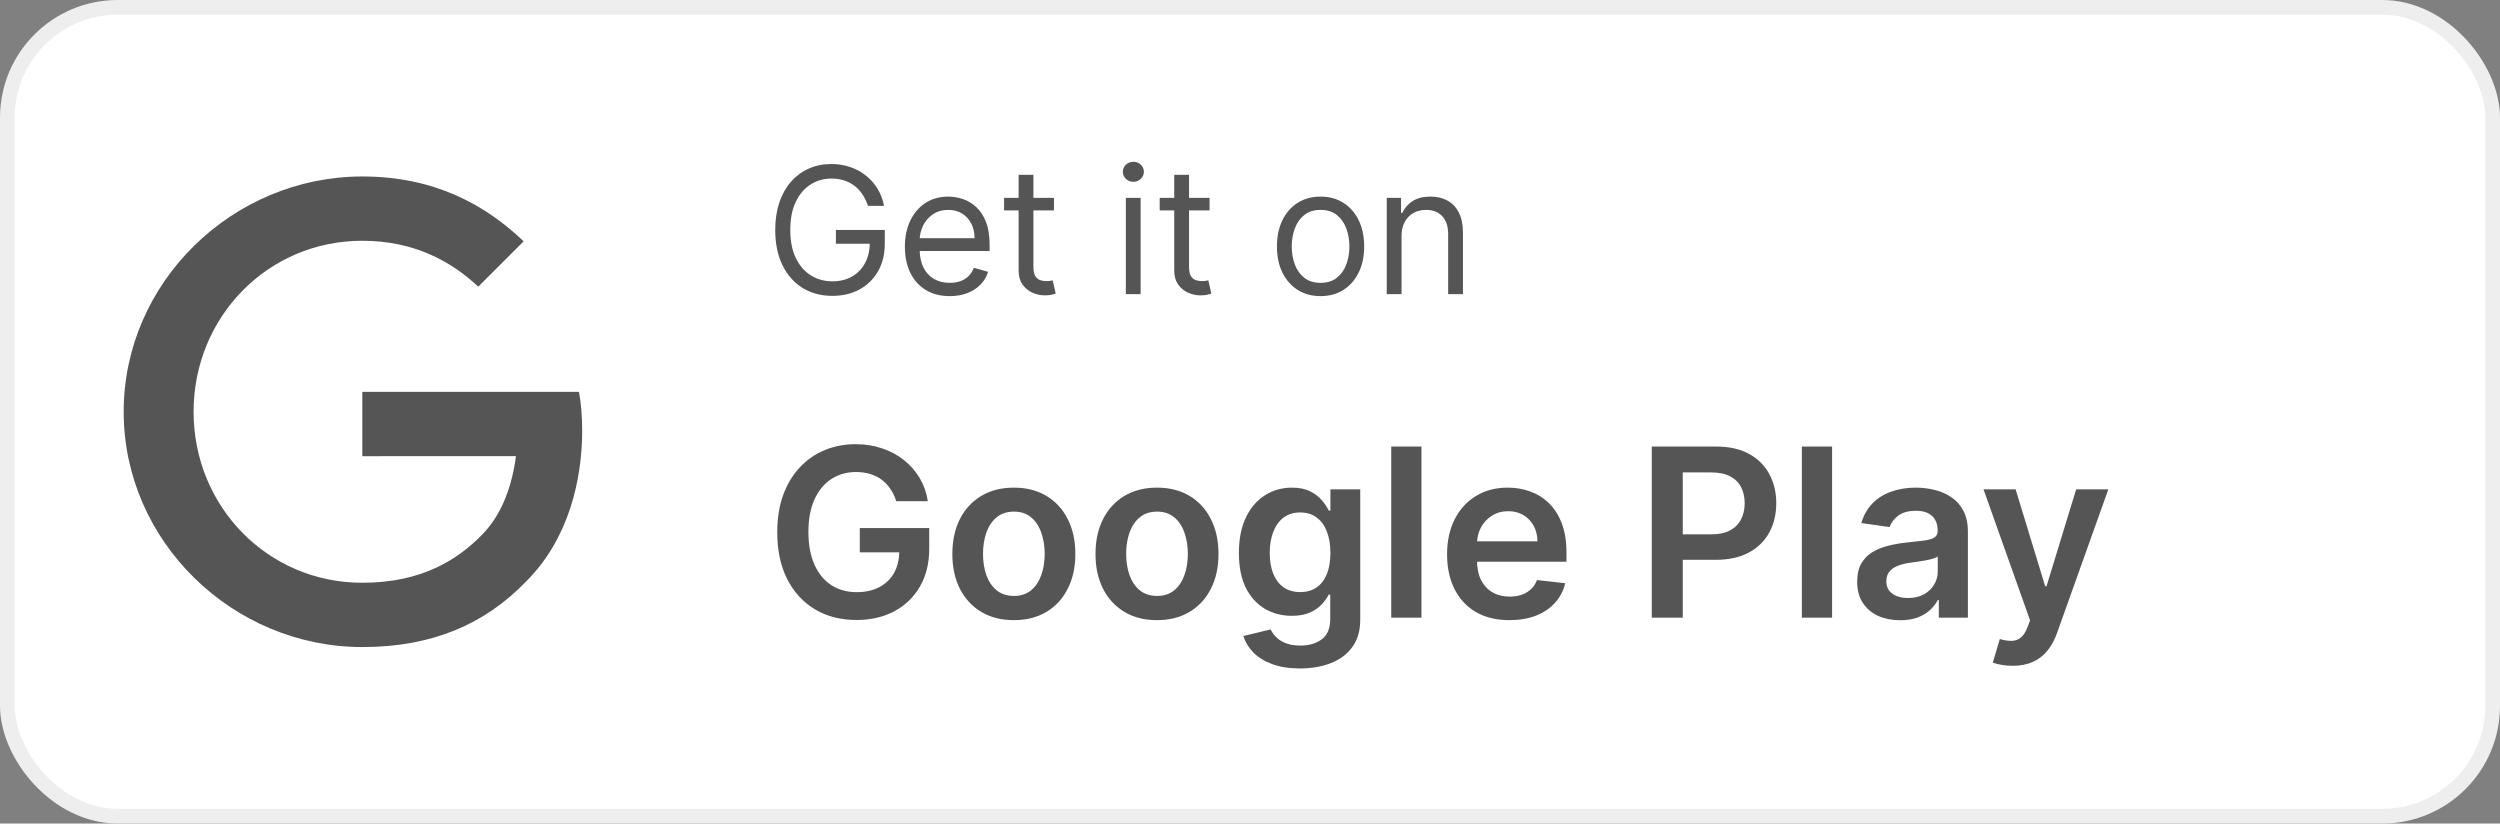
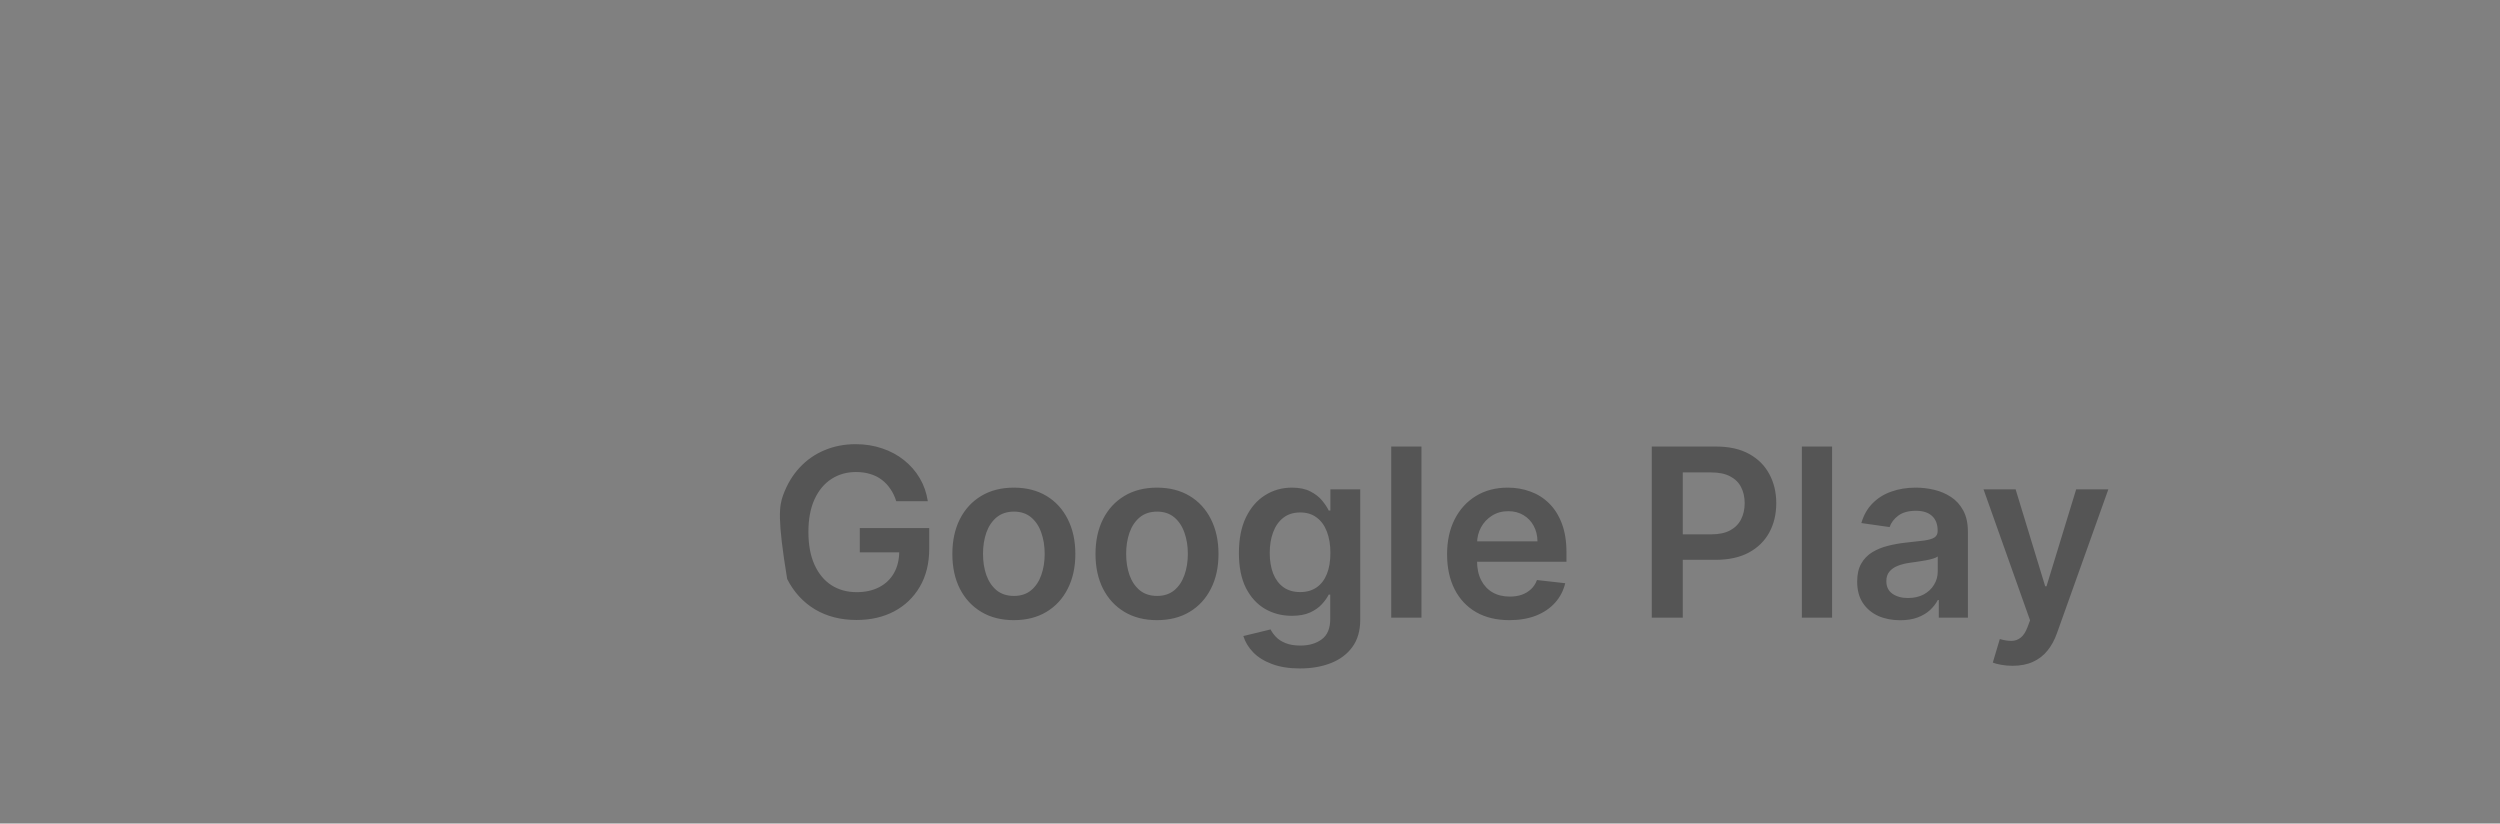
<svg xmlns="http://www.w3.org/2000/svg" width="170" height="56" viewBox="0 0 170 56" fill="none">
  <rect x="0" y="0" width="170" height="56" fill="#808080" stroke="none" />
-   <rect x="0.5" y="0.5" width="169" height="55" rx="7.5" fill="white" />
  <g clip-path="url(#clip0_2833_12009)">
-     <path d="M24.638 31.02V26.648H39.37C39.514 27.409 39.589 28.311 39.589 29.287C39.589 32.567 38.693 36.623 35.802 39.512C32.992 42.439 29.401 44 24.643 44C15.825 44 8.41 36.817 8.41 28C8.41 19.183 15.825 12 24.643 12C29.522 12 32.997 13.915 35.608 16.409L32.522 19.493C30.65 17.737 28.113 16.372 24.638 16.372C18.2 16.372 13.164 21.561 13.164 28C13.164 34.439 18.2 39.628 24.638 39.628C28.814 39.628 31.193 37.951 32.717 36.427C33.953 35.191 34.766 33.425 35.086 31.015L24.638 31.02Z" fill="#555555" />
-   </g>
-   <path d="M59.023 14C58.929 13.713 58.805 13.456 58.652 13.229C58.501 12.999 58.321 12.803 58.111 12.641C57.903 12.479 57.668 12.355 57.403 12.27C57.139 12.185 56.849 12.142 56.534 12.142C56.017 12.142 55.547 12.276 55.124 12.543C54.7 12.81 54.364 13.203 54.114 13.723C53.864 14.243 53.739 14.881 53.739 15.636C53.739 16.392 53.865 17.03 54.118 17.55C54.371 18.07 54.713 18.463 55.145 18.73C55.577 18.997 56.062 19.131 56.602 19.131C57.102 19.131 57.543 19.024 57.923 18.811C58.307 18.595 58.605 18.291 58.818 17.899C59.034 17.504 59.142 17.04 59.142 16.506L59.466 16.574H56.841V15.636H60.165V16.574C60.165 17.293 60.011 17.918 59.705 18.449C59.401 18.98 58.98 19.392 58.443 19.685C57.909 19.974 57.295 20.119 56.602 20.119C55.83 20.119 55.151 19.938 54.565 19.574C53.983 19.21 53.528 18.693 53.202 18.023C52.878 17.352 52.716 16.557 52.716 15.636C52.716 14.946 52.808 14.325 52.993 13.774C53.18 13.22 53.445 12.749 53.785 12.359C54.126 11.97 54.53 11.672 54.996 11.464C55.462 11.257 55.974 11.153 56.534 11.153C56.994 11.153 57.423 11.223 57.821 11.362C58.222 11.499 58.578 11.693 58.891 11.946C59.206 12.196 59.469 12.496 59.679 12.845C59.889 13.192 60.034 13.577 60.114 14H59.023ZM64.583 20.136C63.952 20.136 63.408 19.997 62.951 19.719C62.496 19.438 62.145 19.046 61.898 18.543C61.654 18.037 61.532 17.449 61.532 16.778C61.532 16.108 61.654 15.517 61.898 15.006C62.145 14.492 62.489 14.091 62.929 13.804C63.373 13.514 63.89 13.369 64.481 13.369C64.821 13.369 65.158 13.426 65.49 13.54C65.823 13.653 66.125 13.838 66.398 14.094C66.671 14.347 66.888 14.682 67.05 15.099C67.212 15.517 67.293 16.031 67.293 16.642V17.068H62.248V16.199H66.27C66.27 15.829 66.196 15.5 66.049 15.21C65.904 14.921 65.696 14.692 65.427 14.524C65.159 14.357 64.844 14.273 64.481 14.273C64.08 14.273 63.733 14.372 63.441 14.571C63.151 14.767 62.928 15.023 62.772 15.338C62.615 15.653 62.537 15.992 62.537 16.352V16.932C62.537 17.426 62.623 17.845 62.793 18.189C62.966 18.53 63.206 18.79 63.513 18.969C63.82 19.145 64.177 19.233 64.583 19.233C64.847 19.233 65.086 19.196 65.299 19.122C65.515 19.046 65.701 18.932 65.857 18.781C66.013 18.628 66.134 18.438 66.219 18.21L67.191 18.483C67.088 18.812 66.916 19.102 66.675 19.352C66.434 19.599 66.135 19.793 65.78 19.932C65.425 20.068 65.026 20.136 64.583 20.136ZM71.669 13.454V14.307H68.277V13.454H71.669ZM69.266 11.886H70.272V18.125C70.272 18.409 70.313 18.622 70.395 18.764C70.481 18.903 70.588 18.997 70.719 19.046C70.853 19.091 70.993 19.114 71.141 19.114C71.252 19.114 71.343 19.108 71.414 19.097C71.485 19.082 71.541 19.071 71.584 19.062L71.789 19.966C71.721 19.991 71.625 20.017 71.503 20.043C71.381 20.071 71.226 20.085 71.039 20.085C70.755 20.085 70.476 20.024 70.204 19.902C69.934 19.78 69.709 19.594 69.53 19.344C69.354 19.094 69.266 18.778 69.266 18.398V11.886ZM76.557 20V13.454H77.563V20H76.557ZM77.069 12.364C76.873 12.364 76.704 12.297 76.561 12.163C76.422 12.03 76.353 11.869 76.353 11.682C76.353 11.494 76.422 11.334 76.561 11.2C76.704 11.067 76.873 11 77.069 11C77.265 11 77.432 11.067 77.571 11.2C77.713 11.334 77.784 11.494 77.784 11.682C77.784 11.869 77.713 12.03 77.571 12.163C77.432 12.297 77.265 12.364 77.069 12.364ZM82.251 13.454V14.307H78.859V13.454H82.251ZM79.848 11.886H80.854V18.125C80.854 18.409 80.895 18.622 80.977 18.764C81.062 18.903 81.171 18.997 81.301 19.046C81.435 19.091 81.575 19.114 81.723 19.114C81.834 19.114 81.925 19.108 81.996 19.097C82.067 19.082 82.124 19.071 82.166 19.062L82.371 19.966C82.303 19.991 82.207 20.017 82.085 20.043C81.963 20.071 81.808 20.085 81.621 20.085C81.337 20.085 81.058 20.024 80.785 19.902C80.516 19.78 80.291 19.594 80.112 19.344C79.936 19.094 79.848 18.778 79.848 18.398V11.886ZM89.798 20.136C89.207 20.136 88.689 19.996 88.243 19.715C87.8 19.433 87.453 19.04 87.203 18.534C86.956 18.028 86.832 17.438 86.832 16.761C86.832 16.079 86.956 15.484 87.203 14.976C87.453 14.467 87.8 14.072 88.243 13.791C88.689 13.51 89.207 13.369 89.798 13.369C90.389 13.369 90.906 13.51 91.349 13.791C91.796 14.072 92.142 14.467 92.389 14.976C92.639 15.484 92.764 16.079 92.764 16.761C92.764 17.438 92.639 18.028 92.389 18.534C92.142 19.04 91.796 19.433 91.349 19.715C90.906 19.996 90.389 20.136 89.798 20.136ZM89.798 19.233C90.247 19.233 90.617 19.118 90.906 18.888C91.196 18.658 91.41 18.355 91.55 17.98C91.689 17.605 91.758 17.199 91.758 16.761C91.758 16.324 91.689 15.916 91.55 15.538C91.41 15.161 91.196 14.855 90.906 14.622C90.617 14.389 90.247 14.273 89.798 14.273C89.349 14.273 88.98 14.389 88.69 14.622C88.401 14.855 88.186 15.161 88.047 15.538C87.908 15.916 87.838 16.324 87.838 16.761C87.838 17.199 87.908 17.605 88.047 17.98C88.186 18.355 88.401 18.658 88.69 18.888C88.98 19.118 89.349 19.233 89.798 19.233ZM95.305 16.062V20H94.299V13.454H95.271V14.477H95.356C95.51 14.145 95.743 13.878 96.055 13.676C96.368 13.472 96.771 13.369 97.265 13.369C97.709 13.369 98.096 13.46 98.429 13.642C98.761 13.821 99.019 14.094 99.204 14.46C99.389 14.824 99.481 15.284 99.481 15.841V20H98.475V15.909C98.475 15.395 98.342 14.994 98.075 14.707C97.808 14.418 97.441 14.273 96.975 14.273C96.654 14.273 96.368 14.342 96.115 14.482C95.865 14.621 95.667 14.824 95.522 15.091C95.377 15.358 95.305 15.682 95.305 16.062Z" fill="#555555" />
-   <path d="M60.943 34.08C60.849 33.773 60.718 33.498 60.551 33.256C60.388 33.01 60.191 32.799 59.96 32.625C59.733 32.451 59.472 32.32 59.176 32.233C58.881 32.142 58.559 32.097 58.21 32.097C57.585 32.097 57.028 32.254 56.54 32.568C56.051 32.883 55.667 33.345 55.386 33.955C55.11 34.561 54.972 35.299 54.972 36.17C54.972 37.049 55.11 37.794 55.386 38.403C55.663 39.013 56.047 39.477 56.54 39.795C57.032 40.11 57.604 40.267 58.256 40.267C58.847 40.267 59.358 40.153 59.79 39.926C60.225 39.699 60.561 39.377 60.795 38.96C61.03 38.54 61.148 38.047 61.148 37.483L61.625 37.557H58.466V35.909H63.188V37.307C63.188 38.303 62.975 39.165 62.551 39.892C62.127 40.619 61.544 41.18 60.801 41.574C60.059 41.964 59.206 42.159 58.244 42.159C57.172 42.159 56.231 41.919 55.42 41.438C54.614 40.953 53.983 40.265 53.528 39.375C53.078 38.481 52.852 37.42 52.852 36.193C52.852 35.254 52.985 34.415 53.25 33.676C53.519 32.938 53.894 32.311 54.375 31.796C54.856 31.276 55.42 30.883 56.068 30.614C56.716 30.341 57.42 30.204 58.182 30.204C58.826 30.204 59.426 30.299 59.983 30.489C60.54 30.674 61.034 30.939 61.466 31.284C61.901 31.629 62.26 32.038 62.54 32.511C62.82 32.985 63.004 33.508 63.091 34.08H60.943ZM68.942 42.17C68.09 42.17 67.351 41.983 66.726 41.608C66.101 41.233 65.616 40.708 65.271 40.034C64.93 39.36 64.76 38.572 64.76 37.67C64.76 36.769 64.93 35.979 65.271 35.301C65.616 34.623 66.101 34.097 66.726 33.722C67.351 33.347 68.09 33.159 68.942 33.159C69.794 33.159 70.533 33.347 71.158 33.722C71.783 34.097 72.266 34.623 72.606 35.301C72.951 35.979 73.124 36.769 73.124 37.67C73.124 38.572 72.951 39.36 72.606 40.034C72.266 40.708 71.783 41.233 71.158 41.608C70.533 41.983 69.794 42.17 68.942 42.17ZM68.953 40.523C69.415 40.523 69.802 40.396 70.112 40.142C70.423 39.885 70.654 39.54 70.805 39.108C70.961 38.676 71.038 38.195 71.038 37.665C71.038 37.131 70.961 36.648 70.805 36.216C70.654 35.78 70.423 35.434 70.112 35.176C69.802 34.919 69.415 34.79 68.953 34.79C68.48 34.79 68.086 34.919 67.771 35.176C67.461 35.434 67.228 35.78 67.072 36.216C66.921 36.648 66.845 37.131 66.845 37.665C66.845 38.195 66.921 38.676 67.072 39.108C67.228 39.54 67.461 39.885 67.771 40.142C68.086 40.396 68.48 40.523 68.953 40.523ZM78.676 42.17C77.824 42.17 77.085 41.983 76.46 41.608C75.835 41.233 75.35 40.708 75.006 40.034C74.665 39.36 74.494 38.572 74.494 37.67C74.494 36.769 74.665 35.979 75.006 35.301C75.35 34.623 75.835 34.097 76.46 33.722C77.085 33.347 77.824 33.159 78.676 33.159C79.528 33.159 80.267 33.347 80.892 33.722C81.517 34.097 82 34.623 82.341 35.301C82.686 35.979 82.858 36.769 82.858 37.67C82.858 38.572 82.686 39.36 82.341 40.034C82 40.708 81.517 41.233 80.892 41.608C80.267 41.983 79.528 42.17 78.676 42.17ZM78.688 40.523C79.15 40.523 79.536 40.396 79.847 40.142C80.157 39.885 80.388 39.54 80.54 39.108C80.695 38.676 80.773 38.195 80.773 37.665C80.773 37.131 80.695 36.648 80.54 36.216C80.388 35.78 80.157 35.434 79.847 35.176C79.536 34.919 79.15 34.79 78.688 34.79C78.214 34.79 77.82 34.919 77.506 35.176C77.195 35.434 76.962 35.78 76.807 36.216C76.655 36.648 76.579 37.131 76.579 37.665C76.579 38.195 76.655 38.676 76.807 39.108C76.962 39.54 77.195 39.885 77.506 40.142C77.82 40.396 78.214 40.523 78.688 40.523ZM88.399 45.455C87.66 45.455 87.026 45.354 86.496 45.153C85.965 44.956 85.539 44.691 85.217 44.358C84.895 44.025 84.672 43.655 84.547 43.25L86.399 42.801C86.483 42.972 86.604 43.14 86.763 43.307C86.922 43.477 87.136 43.617 87.405 43.727C87.678 43.841 88.02 43.898 88.433 43.898C89.017 43.898 89.499 43.756 89.882 43.472C90.265 43.191 90.456 42.729 90.456 42.085V40.432H90.354C90.248 40.644 90.092 40.862 89.888 41.085C89.687 41.309 89.42 41.496 89.087 41.648C88.757 41.799 88.342 41.875 87.842 41.875C87.172 41.875 86.564 41.718 86.019 41.403C85.477 41.085 85.045 40.612 84.723 39.983C84.405 39.35 84.246 38.559 84.246 37.608C84.246 36.65 84.405 35.841 84.723 35.182C85.045 34.519 85.479 34.017 86.024 33.676C86.57 33.331 87.178 33.159 87.848 33.159C88.359 33.159 88.78 33.246 89.109 33.42C89.443 33.591 89.708 33.797 89.905 34.04C90.102 34.278 90.251 34.504 90.354 34.716H90.467V33.273H92.496V42.142C92.496 42.888 92.318 43.506 91.962 43.994C91.606 44.483 91.119 44.849 90.501 45.091C89.884 45.333 89.183 45.455 88.399 45.455ZM88.416 40.261C88.852 40.261 89.223 40.155 89.53 39.943C89.837 39.731 90.07 39.426 90.229 39.028C90.388 38.631 90.467 38.153 90.467 37.597C90.467 37.047 90.388 36.566 90.229 36.153C90.073 35.74 89.842 35.42 89.535 35.193C89.233 34.962 88.859 34.847 88.416 34.847C87.958 34.847 87.575 34.966 87.269 35.205C86.962 35.443 86.731 35.771 86.575 36.188C86.42 36.6 86.342 37.07 86.342 37.597C86.342 38.131 86.42 38.599 86.575 39C86.734 39.398 86.967 39.708 87.274 39.932C87.585 40.151 87.965 40.261 88.416 40.261ZM96.66 30.364V42H94.604V30.364H96.66ZM102.639 42.17C101.764 42.17 101.009 41.989 100.372 41.625C99.74 41.258 99.253 40.739 98.912 40.068C98.571 39.394 98.401 38.6 98.401 37.688C98.401 36.79 98.571 36.002 98.912 35.324C99.257 34.642 99.738 34.112 100.355 33.733C100.973 33.35 101.698 33.159 102.531 33.159C103.069 33.159 103.577 33.246 104.054 33.42C104.535 33.591 104.959 33.856 105.327 34.216C105.698 34.576 105.99 35.034 106.202 35.591C106.414 36.144 106.52 36.803 106.52 37.568V38.199H99.367V36.812H104.548C104.545 36.419 104.459 36.068 104.293 35.761C104.126 35.451 103.893 35.206 103.594 35.028C103.298 34.85 102.954 34.761 102.56 34.761C102.139 34.761 101.77 34.864 101.452 35.068C101.134 35.269 100.885 35.534 100.707 35.864C100.533 36.189 100.444 36.547 100.44 36.938V38.148C100.44 38.655 100.533 39.091 100.719 39.455C100.904 39.814 101.164 40.091 101.497 40.284C101.83 40.474 102.221 40.568 102.668 40.568C102.967 40.568 103.238 40.526 103.48 40.443C103.723 40.356 103.933 40.229 104.111 40.062C104.289 39.896 104.423 39.689 104.514 39.443L106.435 39.659C106.313 40.167 106.082 40.61 105.741 40.989C105.404 41.364 104.973 41.655 104.446 41.864C103.92 42.068 103.317 42.17 102.639 42.17ZM112.32 42V30.364H116.683C117.577 30.364 118.327 30.53 118.933 30.864C119.543 31.197 120.003 31.655 120.314 32.239C120.628 32.818 120.786 33.477 120.786 34.216C120.786 34.962 120.628 35.625 120.314 36.205C120 36.784 119.536 37.24 118.922 37.574C118.308 37.903 117.553 38.068 116.655 38.068H113.763V36.335H116.371C116.893 36.335 117.321 36.244 117.655 36.062C117.988 35.881 118.234 35.631 118.393 35.312C118.556 34.994 118.638 34.629 118.638 34.216C118.638 33.803 118.556 33.439 118.393 33.125C118.234 32.811 117.986 32.566 117.649 32.392C117.316 32.214 116.886 32.125 116.359 32.125H114.428V42H112.32ZM124.582 30.364V42H122.526V30.364H124.582ZM129.209 42.176C128.656 42.176 128.158 42.078 127.714 41.881C127.275 41.68 126.927 41.385 126.669 40.994C126.415 40.604 126.288 40.123 126.288 39.551C126.288 39.059 126.379 38.651 126.561 38.33C126.743 38.008 126.991 37.75 127.305 37.557C127.62 37.364 127.974 37.218 128.368 37.119C128.766 37.017 129.177 36.943 129.601 36.898C130.112 36.845 130.527 36.797 130.845 36.756C131.163 36.71 131.394 36.642 131.538 36.551C131.686 36.456 131.76 36.311 131.76 36.114V36.08C131.76 35.651 131.633 35.32 131.379 35.085C131.125 34.85 130.76 34.733 130.283 34.733C129.779 34.733 129.379 34.843 129.084 35.062C128.792 35.282 128.595 35.542 128.493 35.841L126.572 35.568C126.724 35.038 126.974 34.595 127.322 34.239C127.671 33.879 128.097 33.61 128.601 33.432C129.105 33.25 129.661 33.159 130.271 33.159C130.692 33.159 131.11 33.208 131.527 33.307C131.944 33.405 132.324 33.568 132.669 33.795C133.014 34.019 133.29 34.324 133.499 34.71C133.711 35.097 133.817 35.58 133.817 36.159V42H131.839V40.801H131.771C131.646 41.044 131.47 41.271 131.243 41.483C131.019 41.691 130.737 41.86 130.396 41.989C130.059 42.114 129.663 42.176 129.209 42.176ZM129.743 40.665C130.156 40.665 130.514 40.583 130.817 40.42C131.12 40.254 131.353 40.034 131.516 39.761C131.682 39.489 131.766 39.191 131.766 38.869V37.841C131.701 37.894 131.591 37.943 131.436 37.989C131.285 38.034 131.114 38.074 130.925 38.108C130.735 38.142 130.548 38.172 130.362 38.199C130.177 38.225 130.016 38.248 129.879 38.267C129.572 38.309 129.298 38.377 129.055 38.472C128.813 38.566 128.622 38.699 128.482 38.869C128.341 39.036 128.271 39.252 128.271 39.517C128.271 39.896 128.41 40.182 128.686 40.375C128.963 40.568 129.315 40.665 129.743 40.665ZM136.851 45.273C136.571 45.273 136.311 45.25 136.072 45.205C135.838 45.163 135.65 45.114 135.51 45.057L135.987 43.455C136.286 43.542 136.554 43.583 136.788 43.58C137.023 43.576 137.23 43.502 137.408 43.358C137.589 43.218 137.743 42.983 137.868 42.653L138.044 42.182L134.879 33.273H137.061L139.072 39.864H139.163L141.18 33.273H143.368L139.874 43.057C139.711 43.519 139.495 43.915 139.226 44.244C138.957 44.578 138.627 44.831 138.237 45.006C137.851 45.184 137.389 45.273 136.851 45.273Z" fill="#555555" />
-   <rect x="0.5" y="0.5" width="169" height="55" rx="7.5" stroke="#EEEEEE" />
+     </g>
+   <path d="M60.943 34.08C60.849 33.773 60.718 33.498 60.551 33.256C60.388 33.01 60.191 32.799 59.96 32.625C59.733 32.451 59.472 32.32 59.176 32.233C58.881 32.142 58.559 32.097 58.21 32.097C57.585 32.097 57.028 32.254 56.54 32.568C56.051 32.883 55.667 33.345 55.386 33.955C55.11 34.561 54.972 35.299 54.972 36.17C54.972 37.049 55.11 37.794 55.386 38.403C55.663 39.013 56.047 39.477 56.54 39.795C57.032 40.11 57.604 40.267 58.256 40.267C58.847 40.267 59.358 40.153 59.79 39.926C60.225 39.699 60.561 39.377 60.795 38.96C61.03 38.54 61.148 38.047 61.148 37.483L61.625 37.557H58.466V35.909H63.188V37.307C63.188 38.303 62.975 39.165 62.551 39.892C62.127 40.619 61.544 41.18 60.801 41.574C60.059 41.964 59.206 42.159 58.244 42.159C57.172 42.159 56.231 41.919 55.42 41.438C54.614 40.953 53.983 40.265 53.528 39.375C52.852 35.254 52.985 34.415 53.25 33.676C53.519 32.938 53.894 32.311 54.375 31.796C54.856 31.276 55.42 30.883 56.068 30.614C56.716 30.341 57.42 30.204 58.182 30.204C58.826 30.204 59.426 30.299 59.983 30.489C60.54 30.674 61.034 30.939 61.466 31.284C61.901 31.629 62.26 32.038 62.54 32.511C62.82 32.985 63.004 33.508 63.091 34.08H60.943ZM68.942 42.17C68.09 42.17 67.351 41.983 66.726 41.608C66.101 41.233 65.616 40.708 65.271 40.034C64.93 39.36 64.76 38.572 64.76 37.67C64.76 36.769 64.93 35.979 65.271 35.301C65.616 34.623 66.101 34.097 66.726 33.722C67.351 33.347 68.09 33.159 68.942 33.159C69.794 33.159 70.533 33.347 71.158 33.722C71.783 34.097 72.266 34.623 72.606 35.301C72.951 35.979 73.124 36.769 73.124 37.67C73.124 38.572 72.951 39.36 72.606 40.034C72.266 40.708 71.783 41.233 71.158 41.608C70.533 41.983 69.794 42.17 68.942 42.17ZM68.953 40.523C69.415 40.523 69.802 40.396 70.112 40.142C70.423 39.885 70.654 39.54 70.805 39.108C70.961 38.676 71.038 38.195 71.038 37.665C71.038 37.131 70.961 36.648 70.805 36.216C70.654 35.78 70.423 35.434 70.112 35.176C69.802 34.919 69.415 34.79 68.953 34.79C68.48 34.79 68.086 34.919 67.771 35.176C67.461 35.434 67.228 35.78 67.072 36.216C66.921 36.648 66.845 37.131 66.845 37.665C66.845 38.195 66.921 38.676 67.072 39.108C67.228 39.54 67.461 39.885 67.771 40.142C68.086 40.396 68.48 40.523 68.953 40.523ZM78.676 42.17C77.824 42.17 77.085 41.983 76.46 41.608C75.835 41.233 75.35 40.708 75.006 40.034C74.665 39.36 74.494 38.572 74.494 37.67C74.494 36.769 74.665 35.979 75.006 35.301C75.35 34.623 75.835 34.097 76.46 33.722C77.085 33.347 77.824 33.159 78.676 33.159C79.528 33.159 80.267 33.347 80.892 33.722C81.517 34.097 82 34.623 82.341 35.301C82.686 35.979 82.858 36.769 82.858 37.67C82.858 38.572 82.686 39.36 82.341 40.034C82 40.708 81.517 41.233 80.892 41.608C80.267 41.983 79.528 42.17 78.676 42.17ZM78.688 40.523C79.15 40.523 79.536 40.396 79.847 40.142C80.157 39.885 80.388 39.54 80.54 39.108C80.695 38.676 80.773 38.195 80.773 37.665C80.773 37.131 80.695 36.648 80.54 36.216C80.388 35.78 80.157 35.434 79.847 35.176C79.536 34.919 79.15 34.79 78.688 34.79C78.214 34.79 77.82 34.919 77.506 35.176C77.195 35.434 76.962 35.78 76.807 36.216C76.655 36.648 76.579 37.131 76.579 37.665C76.579 38.195 76.655 38.676 76.807 39.108C76.962 39.54 77.195 39.885 77.506 40.142C77.82 40.396 78.214 40.523 78.688 40.523ZM88.399 45.455C87.66 45.455 87.026 45.354 86.496 45.153C85.965 44.956 85.539 44.691 85.217 44.358C84.895 44.025 84.672 43.655 84.547 43.25L86.399 42.801C86.483 42.972 86.604 43.14 86.763 43.307C86.922 43.477 87.136 43.617 87.405 43.727C87.678 43.841 88.02 43.898 88.433 43.898C89.017 43.898 89.499 43.756 89.882 43.472C90.265 43.191 90.456 42.729 90.456 42.085V40.432H90.354C90.248 40.644 90.092 40.862 89.888 41.085C89.687 41.309 89.42 41.496 89.087 41.648C88.757 41.799 88.342 41.875 87.842 41.875C87.172 41.875 86.564 41.718 86.019 41.403C85.477 41.085 85.045 40.612 84.723 39.983C84.405 39.35 84.246 38.559 84.246 37.608C84.246 36.65 84.405 35.841 84.723 35.182C85.045 34.519 85.479 34.017 86.024 33.676C86.57 33.331 87.178 33.159 87.848 33.159C88.359 33.159 88.78 33.246 89.109 33.42C89.443 33.591 89.708 33.797 89.905 34.04C90.102 34.278 90.251 34.504 90.354 34.716H90.467V33.273H92.496V42.142C92.496 42.888 92.318 43.506 91.962 43.994C91.606 44.483 91.119 44.849 90.501 45.091C89.884 45.333 89.183 45.455 88.399 45.455ZM88.416 40.261C88.852 40.261 89.223 40.155 89.53 39.943C89.837 39.731 90.07 39.426 90.229 39.028C90.388 38.631 90.467 38.153 90.467 37.597C90.467 37.047 90.388 36.566 90.229 36.153C90.073 35.74 89.842 35.42 89.535 35.193C89.233 34.962 88.859 34.847 88.416 34.847C87.958 34.847 87.575 34.966 87.269 35.205C86.962 35.443 86.731 35.771 86.575 36.188C86.42 36.6 86.342 37.07 86.342 37.597C86.342 38.131 86.42 38.599 86.575 39C86.734 39.398 86.967 39.708 87.274 39.932C87.585 40.151 87.965 40.261 88.416 40.261ZM96.66 30.364V42H94.604V30.364H96.66ZM102.639 42.17C101.764 42.17 101.009 41.989 100.372 41.625C99.74 41.258 99.253 40.739 98.912 40.068C98.571 39.394 98.401 38.6 98.401 37.688C98.401 36.79 98.571 36.002 98.912 35.324C99.257 34.642 99.738 34.112 100.355 33.733C100.973 33.35 101.698 33.159 102.531 33.159C103.069 33.159 103.577 33.246 104.054 33.42C104.535 33.591 104.959 33.856 105.327 34.216C105.698 34.576 105.99 35.034 106.202 35.591C106.414 36.144 106.52 36.803 106.52 37.568V38.199H99.367V36.812H104.548C104.545 36.419 104.459 36.068 104.293 35.761C104.126 35.451 103.893 35.206 103.594 35.028C103.298 34.85 102.954 34.761 102.56 34.761C102.139 34.761 101.77 34.864 101.452 35.068C101.134 35.269 100.885 35.534 100.707 35.864C100.533 36.189 100.444 36.547 100.44 36.938V38.148C100.44 38.655 100.533 39.091 100.719 39.455C100.904 39.814 101.164 40.091 101.497 40.284C101.83 40.474 102.221 40.568 102.668 40.568C102.967 40.568 103.238 40.526 103.48 40.443C103.723 40.356 103.933 40.229 104.111 40.062C104.289 39.896 104.423 39.689 104.514 39.443L106.435 39.659C106.313 40.167 106.082 40.61 105.741 40.989C105.404 41.364 104.973 41.655 104.446 41.864C103.92 42.068 103.317 42.17 102.639 42.17ZM112.32 42V30.364H116.683C117.577 30.364 118.327 30.53 118.933 30.864C119.543 31.197 120.003 31.655 120.314 32.239C120.628 32.818 120.786 33.477 120.786 34.216C120.786 34.962 120.628 35.625 120.314 36.205C120 36.784 119.536 37.24 118.922 37.574C118.308 37.903 117.553 38.068 116.655 38.068H113.763V36.335H116.371C116.893 36.335 117.321 36.244 117.655 36.062C117.988 35.881 118.234 35.631 118.393 35.312C118.556 34.994 118.638 34.629 118.638 34.216C118.638 33.803 118.556 33.439 118.393 33.125C118.234 32.811 117.986 32.566 117.649 32.392C117.316 32.214 116.886 32.125 116.359 32.125H114.428V42H112.32ZM124.582 30.364V42H122.526V30.364H124.582ZM129.209 42.176C128.656 42.176 128.158 42.078 127.714 41.881C127.275 41.68 126.927 41.385 126.669 40.994C126.415 40.604 126.288 40.123 126.288 39.551C126.288 39.059 126.379 38.651 126.561 38.33C126.743 38.008 126.991 37.75 127.305 37.557C127.62 37.364 127.974 37.218 128.368 37.119C128.766 37.017 129.177 36.943 129.601 36.898C130.112 36.845 130.527 36.797 130.845 36.756C131.163 36.71 131.394 36.642 131.538 36.551C131.686 36.456 131.76 36.311 131.76 36.114V36.08C131.76 35.651 131.633 35.32 131.379 35.085C131.125 34.85 130.76 34.733 130.283 34.733C129.779 34.733 129.379 34.843 129.084 35.062C128.792 35.282 128.595 35.542 128.493 35.841L126.572 35.568C126.724 35.038 126.974 34.595 127.322 34.239C127.671 33.879 128.097 33.61 128.601 33.432C129.105 33.25 129.661 33.159 130.271 33.159C130.692 33.159 131.11 33.208 131.527 33.307C131.944 33.405 132.324 33.568 132.669 33.795C133.014 34.019 133.29 34.324 133.499 34.71C133.711 35.097 133.817 35.58 133.817 36.159V42H131.839V40.801H131.771C131.646 41.044 131.47 41.271 131.243 41.483C131.019 41.691 130.737 41.86 130.396 41.989C130.059 42.114 129.663 42.176 129.209 42.176ZM129.743 40.665C130.156 40.665 130.514 40.583 130.817 40.42C131.12 40.254 131.353 40.034 131.516 39.761C131.682 39.489 131.766 39.191 131.766 38.869V37.841C131.701 37.894 131.591 37.943 131.436 37.989C131.285 38.034 131.114 38.074 130.925 38.108C130.735 38.142 130.548 38.172 130.362 38.199C130.177 38.225 130.016 38.248 129.879 38.267C129.572 38.309 129.298 38.377 129.055 38.472C128.813 38.566 128.622 38.699 128.482 38.869C128.341 39.036 128.271 39.252 128.271 39.517C128.271 39.896 128.41 40.182 128.686 40.375C128.963 40.568 129.315 40.665 129.743 40.665ZM136.851 45.273C136.571 45.273 136.311 45.25 136.072 45.205C135.838 45.163 135.65 45.114 135.51 45.057L135.987 43.455C136.286 43.542 136.554 43.583 136.788 43.58C137.023 43.576 137.23 43.502 137.408 43.358C137.589 43.218 137.743 42.983 137.868 42.653L138.044 42.182L134.879 33.273H137.061L139.072 39.864H139.163L141.18 33.273H143.368L139.874 43.057C139.711 43.519 139.495 43.915 139.226 44.244C138.957 44.578 138.627 44.831 138.237 45.006C137.851 45.184 137.389 45.273 136.851 45.273Z" fill="#555555" />
  <defs>
    <clipPath id="clip0_2833_12009">
      <rect width="32" height="32" fill="white" transform="translate(8 12)" />
    </clipPath>
  </defs>
</svg>